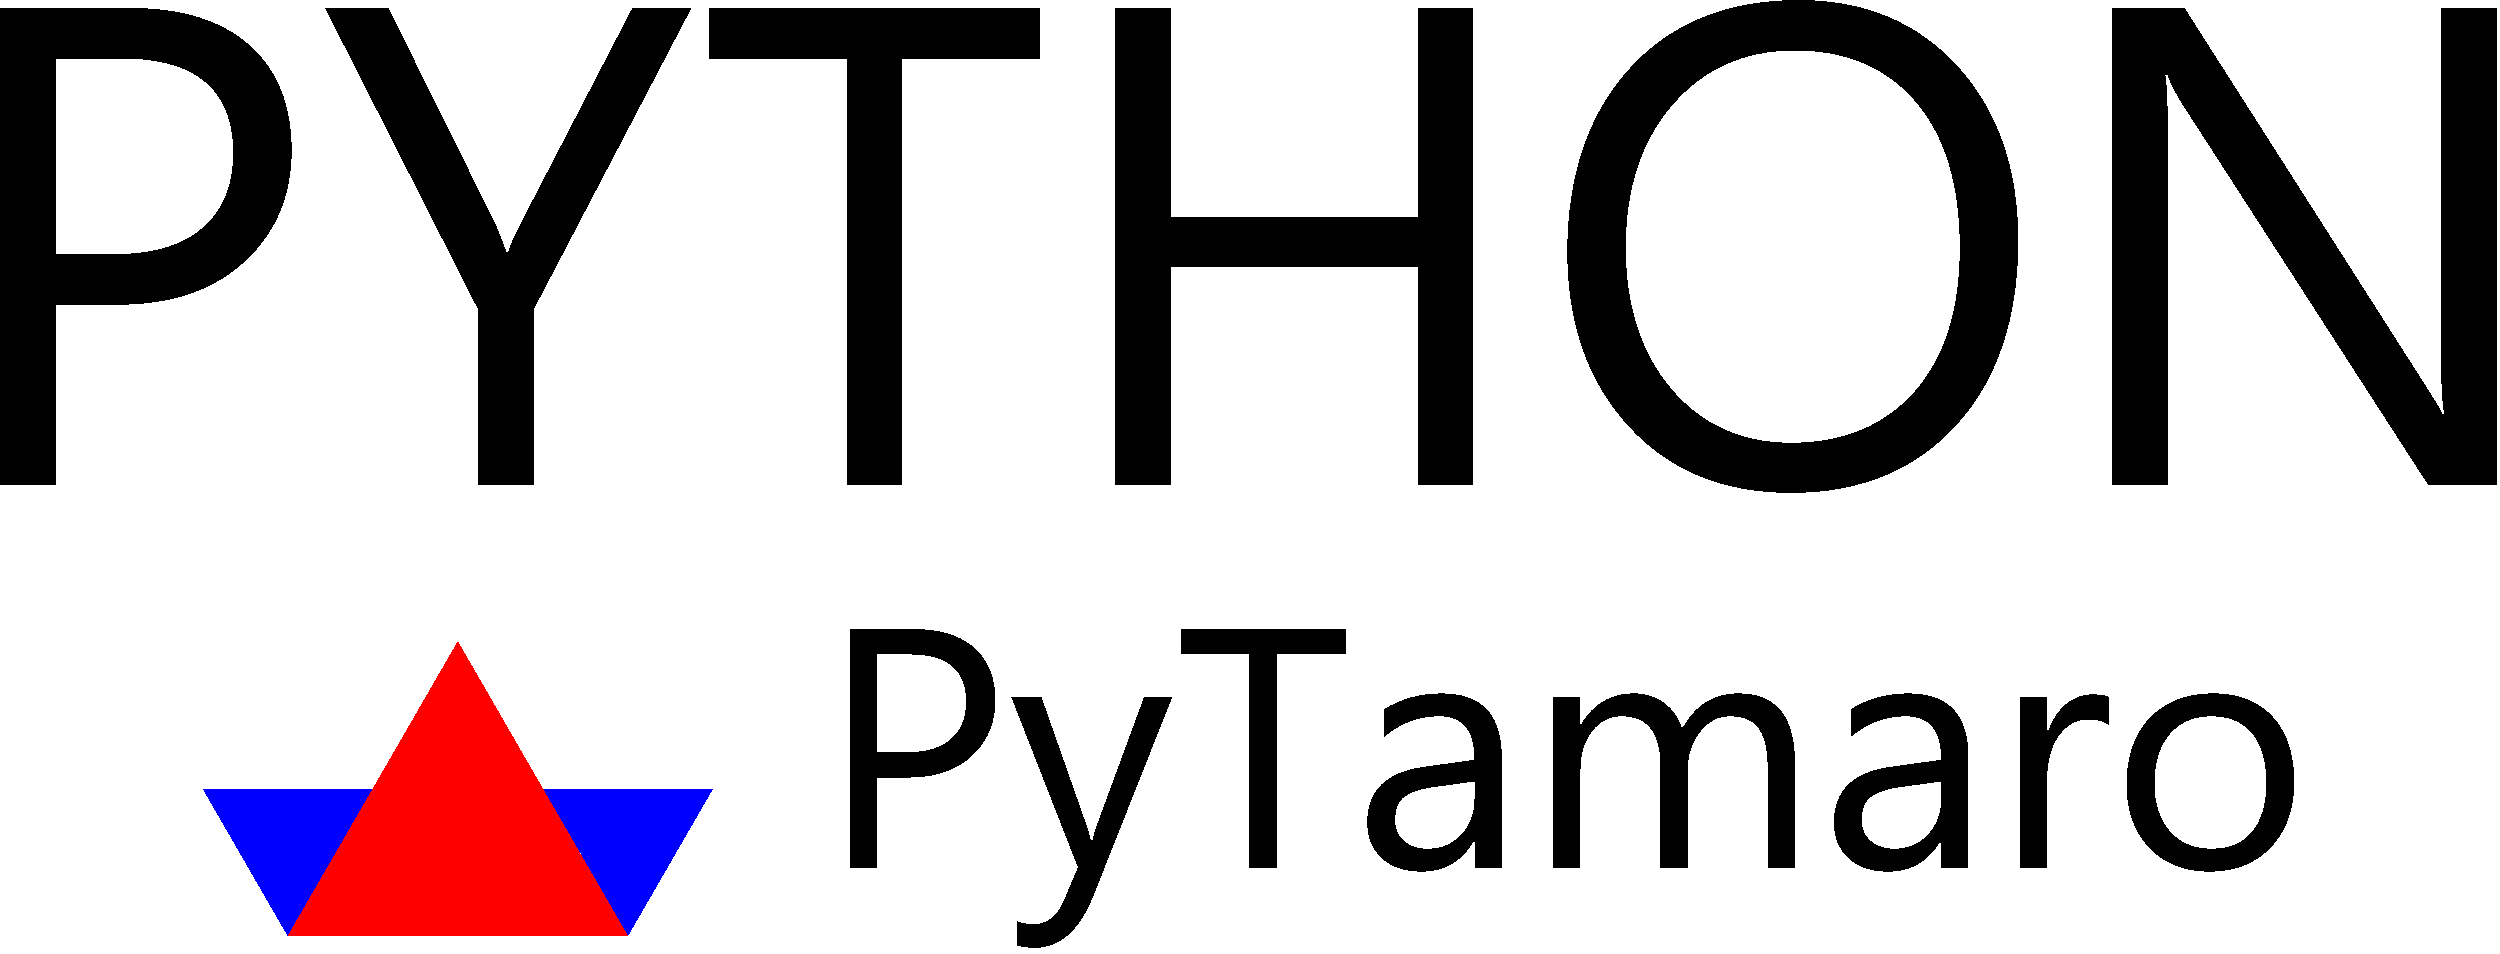
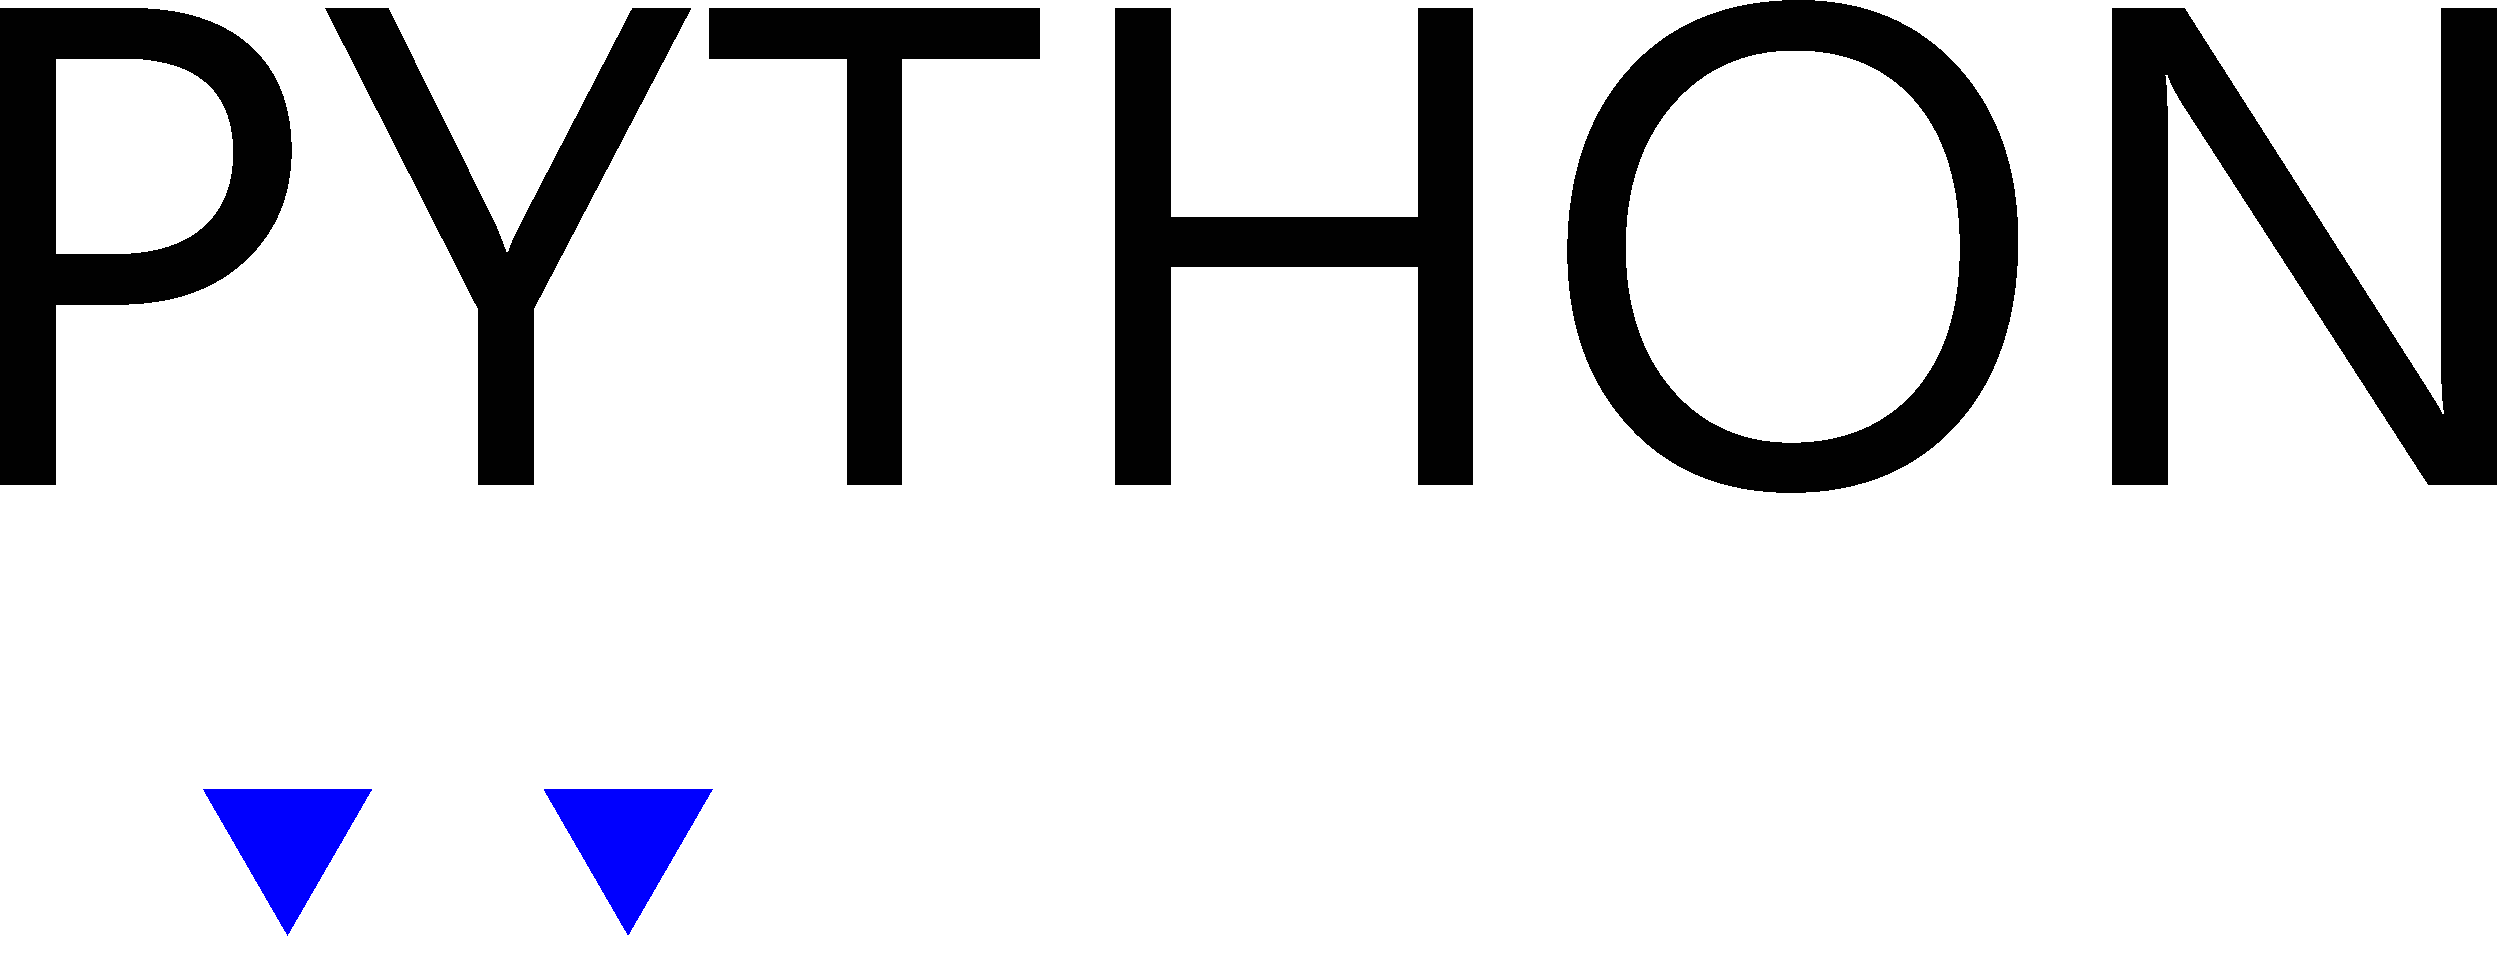
<svg xmlns="http://www.w3.org/2000/svg" width="367" height="140" shape-rendering="crispEdges" fill="none">
-   <path fill="#010101" transform="translate(120.12 127.373)" d="M8.691 -13.232L8.691 0L4.59 0L4.59 -35.01L14.209 -35.01Q19.824 -35.01 22.913 -32.275Q26.001 -29.541 26.001 -24.561Q26.001 -19.58 22.571 -16.406Q19.141 -13.232 13.306 -13.232L8.691 -13.232ZM8.691 -31.299L8.691 -16.943L12.988 -16.943Q17.236 -16.943 19.47 -18.884Q21.704 -20.825 21.704 -24.365Q21.704 -31.299 13.501 -31.299L8.691 -31.299ZM51.953 -25L40.454 4.004Q37.378 11.768 31.811 11.768Q30.249 11.768 29.199 11.45L29.199 7.861Q30.493 8.301 31.567 8.301Q34.595 8.301 36.108 4.688L38.11 -0.049L28.345 -25L32.788 -25L39.551 -5.762Q39.673 -5.396 40.063 -3.857L40.21 -3.857Q40.332 -4.443 40.698 -5.713L47.803 -25L51.953 -25ZM77.49 -31.299L67.383 -31.299L67.383 0L63.281 0L63.281 -31.299L53.198 -31.299L53.198 -35.01L77.49 -35.01L77.49 -31.299ZM100.342 0L96.338 0L96.338 -3.906L96.24 -3.906Q93.628 0.586 88.55 0.586Q84.814 0.586 82.703 -1.392Q80.591 -3.369 80.591 -6.641Q80.591 -13.648 88.843 -14.795L96.338 -15.845Q96.338 -22.217 91.186 -22.217Q86.67 -22.217 83.032 -19.141L83.032 -23.242Q86.719 -25.586 91.528 -25.586Q100.342 -25.586 100.342 -16.26L100.342 0ZM96.338 -12.646L90.308 -11.816Q87.524 -11.426 86.108 -10.437Q84.692 -9.448 84.692 -6.934Q84.692 -5.103 85.999 -3.943Q87.305 -2.783 89.478 -2.783Q92.456 -2.783 94.397 -4.871Q96.338 -6.958 96.338 -10.156L96.338 -12.646ZM143.384 0L139.38 0L139.38 -14.355Q139.38 -18.506 138.098 -20.361Q136.816 -22.217 133.789 -22.217Q131.226 -22.217 129.431 -19.873Q127.637 -17.529 127.637 -14.258L127.637 0L123.633 0L123.633 -14.844Q123.633 -22.217 117.944 -22.217Q115.308 -22.217 113.599 -20.007Q111.89 -17.798 111.89 -14.258L111.89 0L107.886 0L107.886 -25L111.89 -25L111.89 -21.045L111.987 -21.045Q114.648 -25.586 119.751 -25.586Q122.314 -25.586 124.219 -24.158Q126.123 -22.73 126.831 -20.41Q129.614 -25.586 135.132 -25.586Q143.384 -25.586 143.384 -15.405L143.384 0ZM168.848 0L164.844 0L164.844 -3.906L164.746 -3.906Q162.134 0.586 157.056 0.586Q153.32 0.586 151.208 -1.392Q149.097 -3.369 149.097 -6.641Q149.097 -13.648 157.349 -14.795L164.844 -15.845Q164.844 -22.217 159.692 -22.217Q155.176 -22.217 151.538 -19.141L151.538 -23.242Q155.225 -25.586 160.034 -25.586Q168.848 -25.586 168.848 -16.26L168.848 0ZM164.844 -12.646L158.813 -11.816Q156.03 -11.426 154.614 -10.437Q153.198 -9.448 153.198 -6.934Q153.198 -5.103 154.504 -3.943Q155.811 -2.783 157.983 -2.783Q160.962 -2.783 162.903 -4.871Q164.844 -6.958 164.844 -10.156L164.844 -12.646ZM189.429 -20.947Q188.379 -21.753 186.401 -21.753Q183.838 -21.753 182.117 -19.336Q180.396 -16.919 180.396 -12.744L180.396 0L176.392 0L176.392 -25L180.396 -25L180.396 -19.849L180.493 -19.849Q181.348 -22.485 183.105 -23.962Q184.863 -25.439 187.036 -25.439Q188.599 -25.439 189.429 -25.098L189.429 -20.947ZM204.224 0.586Q198.682 0.586 195.374 -2.917Q192.065 -6.421 192.065 -12.207Q192.065 -18.506 195.508 -22.046Q198.95 -25.586 204.81 -25.586Q210.4 -25.586 213.538 -22.144Q216.675 -18.701 216.675 -12.598Q216.675 -6.616 213.293 -3.015Q209.912 0.586 204.224 0.586ZM204.517 -22.217Q200.659 -22.217 198.413 -19.592Q196.167 -16.968 196.167 -12.354Q196.167 -7.91 198.438 -5.347Q200.708 -2.783 204.517 -2.783Q208.398 -2.783 210.486 -5.298Q212.573 -7.812 212.573 -12.451Q212.573 -17.139 210.486 -19.678Q208.398 -22.217 204.517 -22.217Z" />
-   <path transform="translate(104.709 115.752)" d="M0 0L20 0L20 0L0 0Z" />
+   <path transform="translate(104.709 115.752)" d="M0 0L20 0L20 0Z" />
  <path fill="blue" transform="matrix(0.5 -0.866 0.866 0.5 92.21 137.403)" d="M0 0L25 0L12.5 -21.651L0 0Z" />
  <path fill="blue" transform="matrix(0.5 -0.866 0.866 0.5 42.209 137.403)" d="M0 0L25 0L12.5 -21.651L0 0Z" />
-   <path fill="red" transform="translate(42.209 137.403)" d="M0 0L50 0L25 -43.301L0 0Z" />
  <path transform="translate(183.252 72.363)" d="M0 0L0 0L0 20L0 20L0 0Z" />
  <path fill="#010101" transform="translate(-9.18 71.191)" d="M17.383 -26.465L17.383 0L9.18 0L9.18 -70.019L28.418 -70.019Q39.648 -70.019 45.825 -64.551Q52.002 -59.082 52.002 -49.121Q52.002 -39.16 45.142 -32.812Q38.281 -26.465 26.611 -26.465L17.383 -26.465ZM17.383 -62.598L17.383 -33.887L25.977 -33.887Q34.473 -33.887 38.94 -37.769Q43.408 -41.65 43.408 -48.73Q43.408 -62.598 27.002 -62.598L17.383 -62.598ZM110.693 -70.019L87.598 -25.879L87.598 0L79.394 0L79.394 -25.684L56.885 -70.019L66.211 -70.019L81.885 -38.379Q82.178 -37.793 83.594 -34.082L83.74 -34.082Q84.228 -35.742 85.596 -38.379L102.002 -70.019L110.693 -70.019ZM161.865 -62.598L141.65 -62.598L141.65 0L133.447 0L133.447 -62.598L113.281 -62.598L113.281 -70.019L161.865 -70.019L161.865 -62.598ZM225.488 0L217.285 0L217.285 -31.934L181.055 -31.934L181.055 0L172.852 0L172.852 -70.019L181.055 -70.019L181.055 -39.307L217.285 -39.307L217.285 -70.019L225.488 -70.019L225.488 0ZM272.07 1.172Q257.178 1.172 248.218 -8.643Q239.258 -18.457 239.258 -34.18Q239.258 -51.074 248.389 -61.133Q257.52 -71.191 273.242 -71.191Q287.744 -71.191 296.606 -61.426Q305.469 -51.66 305.469 -35.889Q305.469 -18.75 296.387 -8.789Q287.305 1.172 272.07 1.172ZM272.656 -63.77Q261.621 -63.77 254.736 -55.81Q247.852 -47.852 247.852 -34.912Q247.852 -21.973 254.565 -14.087Q261.279 -6.201 272.07 -6.201Q283.594 -6.201 290.234 -13.721Q296.875 -21.24 296.875 -34.766Q296.875 -48.633 290.43 -56.201Q283.984 -63.77 272.656 -63.77ZM375.684 0L365.625 0L329.59 -55.81Q328.223 -57.91 327.344 -60.205L327.051 -60.205Q327.441 -57.959 327.441 -50.586L327.441 0L319.238 0L319.238 -70.019L329.883 -70.019L364.941 -15.088Q367.139 -11.67 367.773 -10.4L367.969 -10.4Q367.48 -13.428 367.48 -20.703L367.48 -70.019L375.684 -70.019L375.684 0Z" />
</svg>